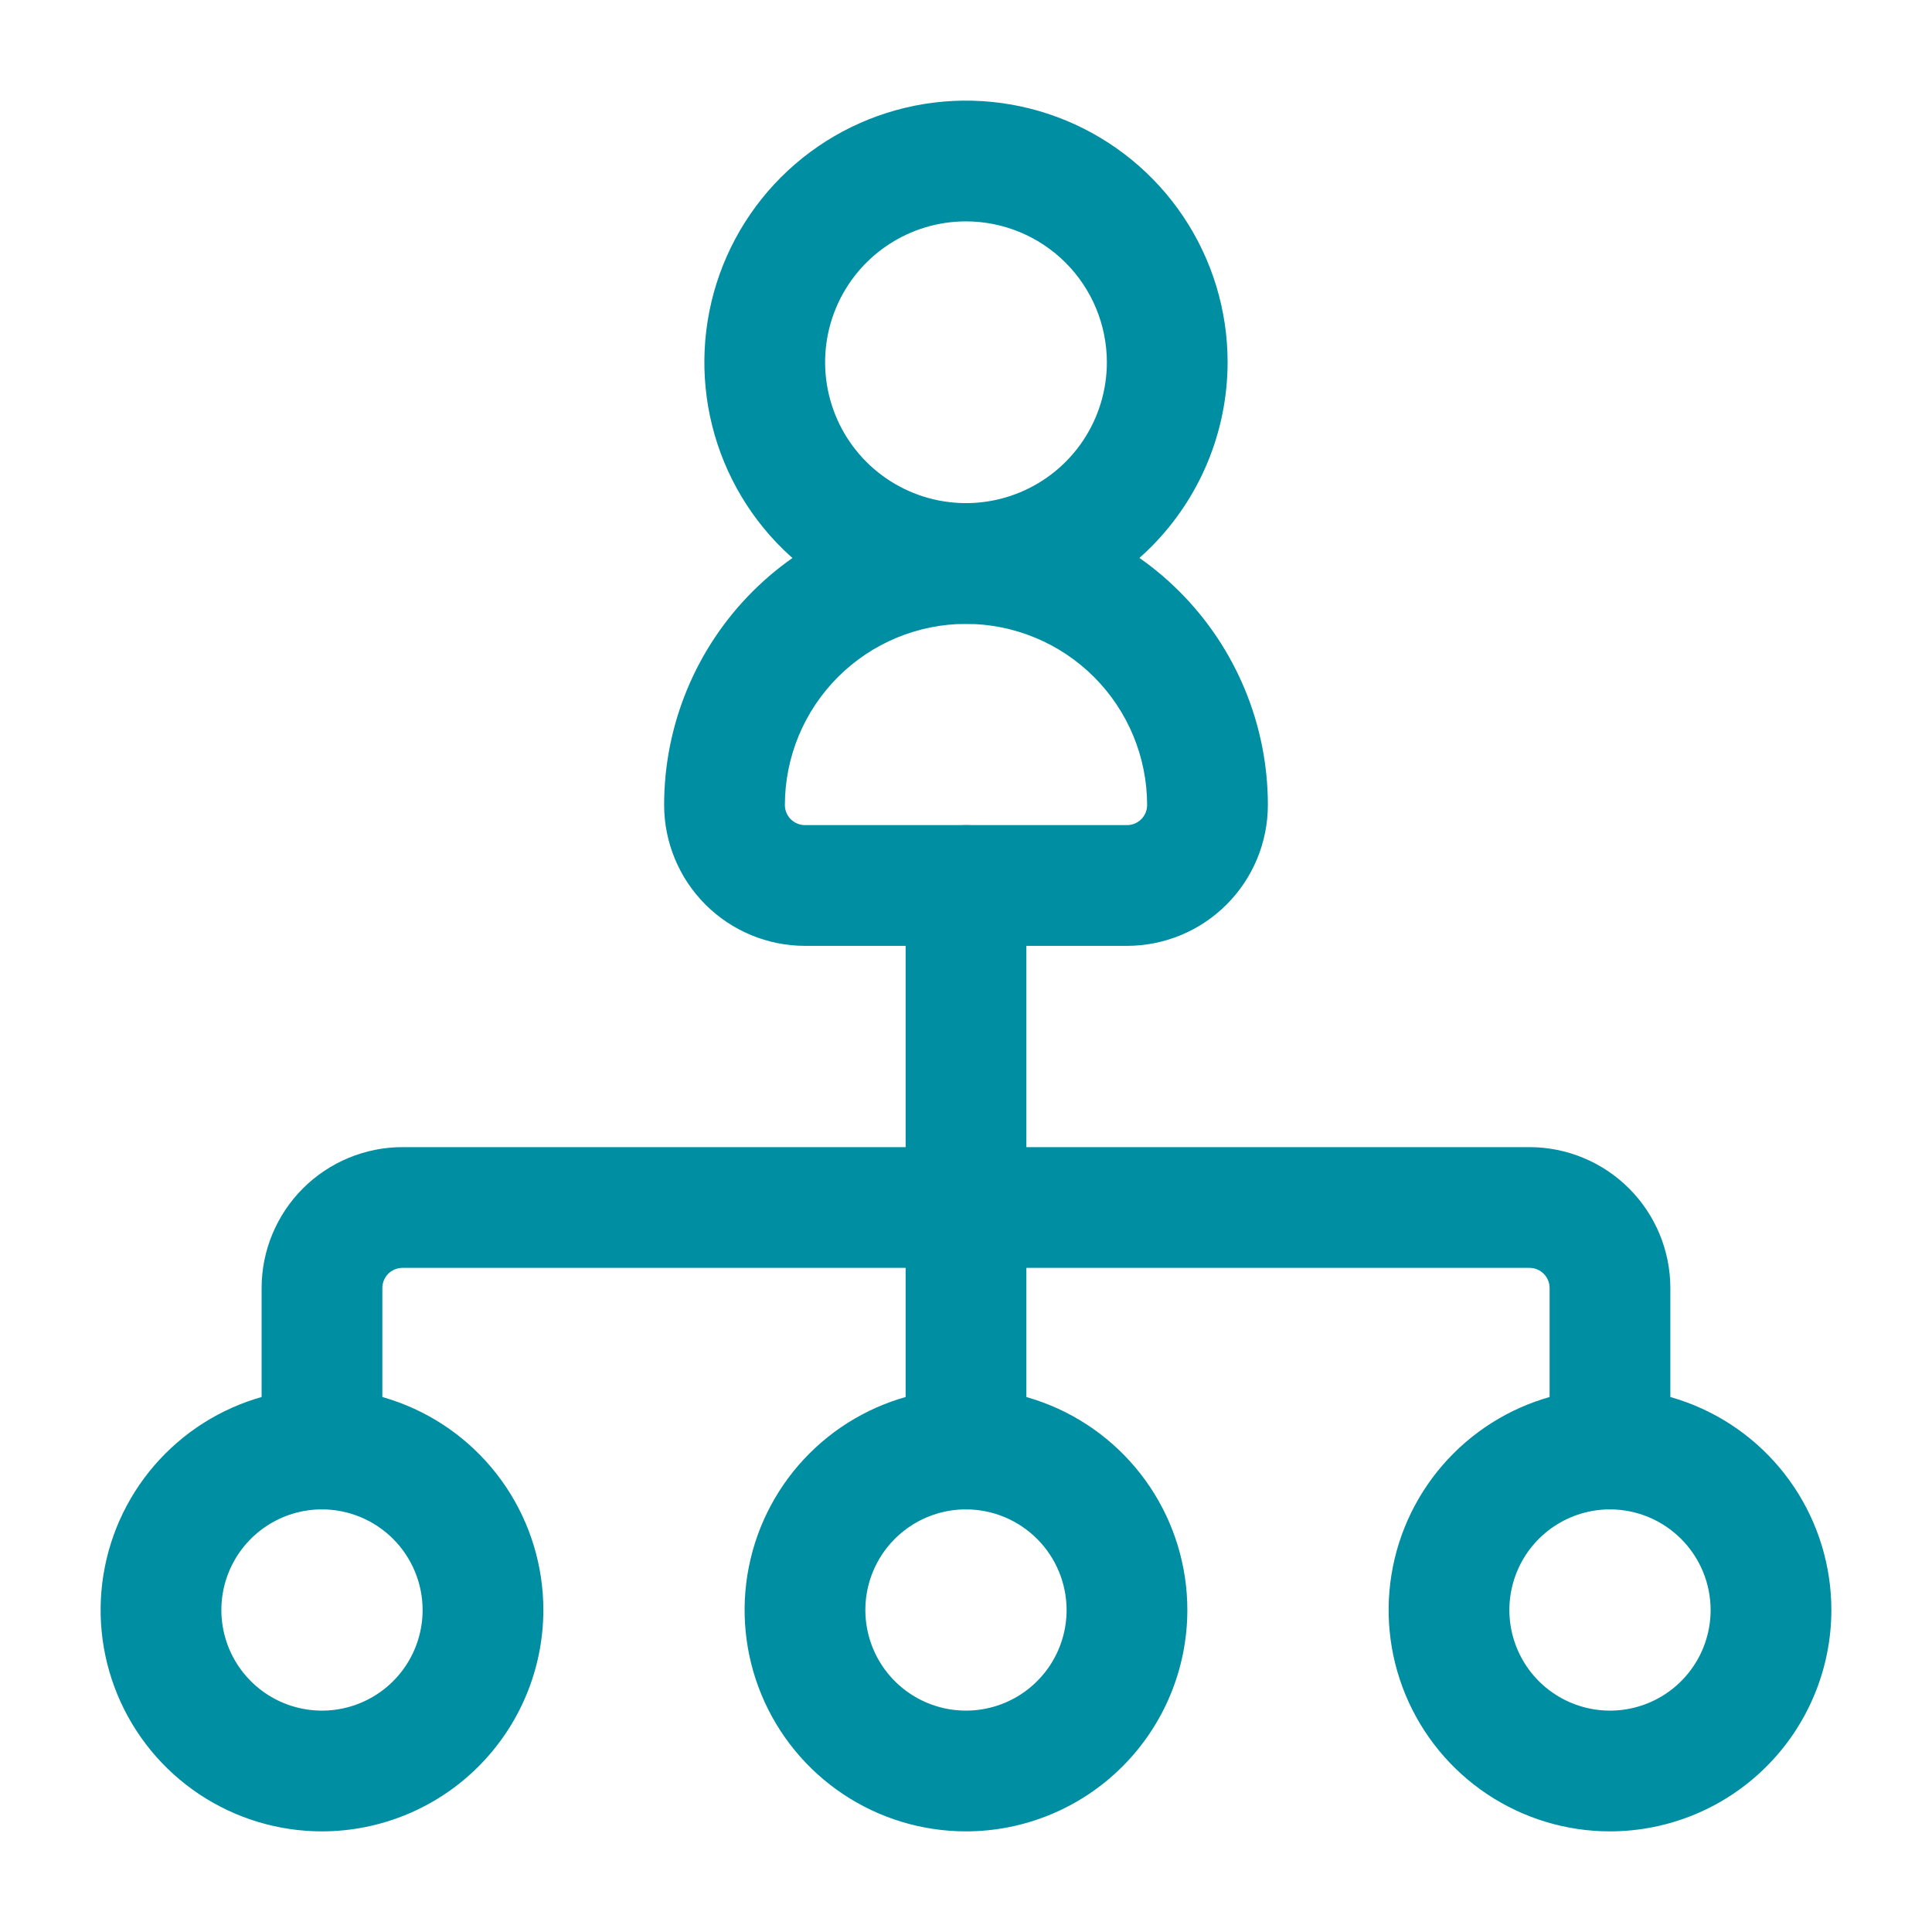
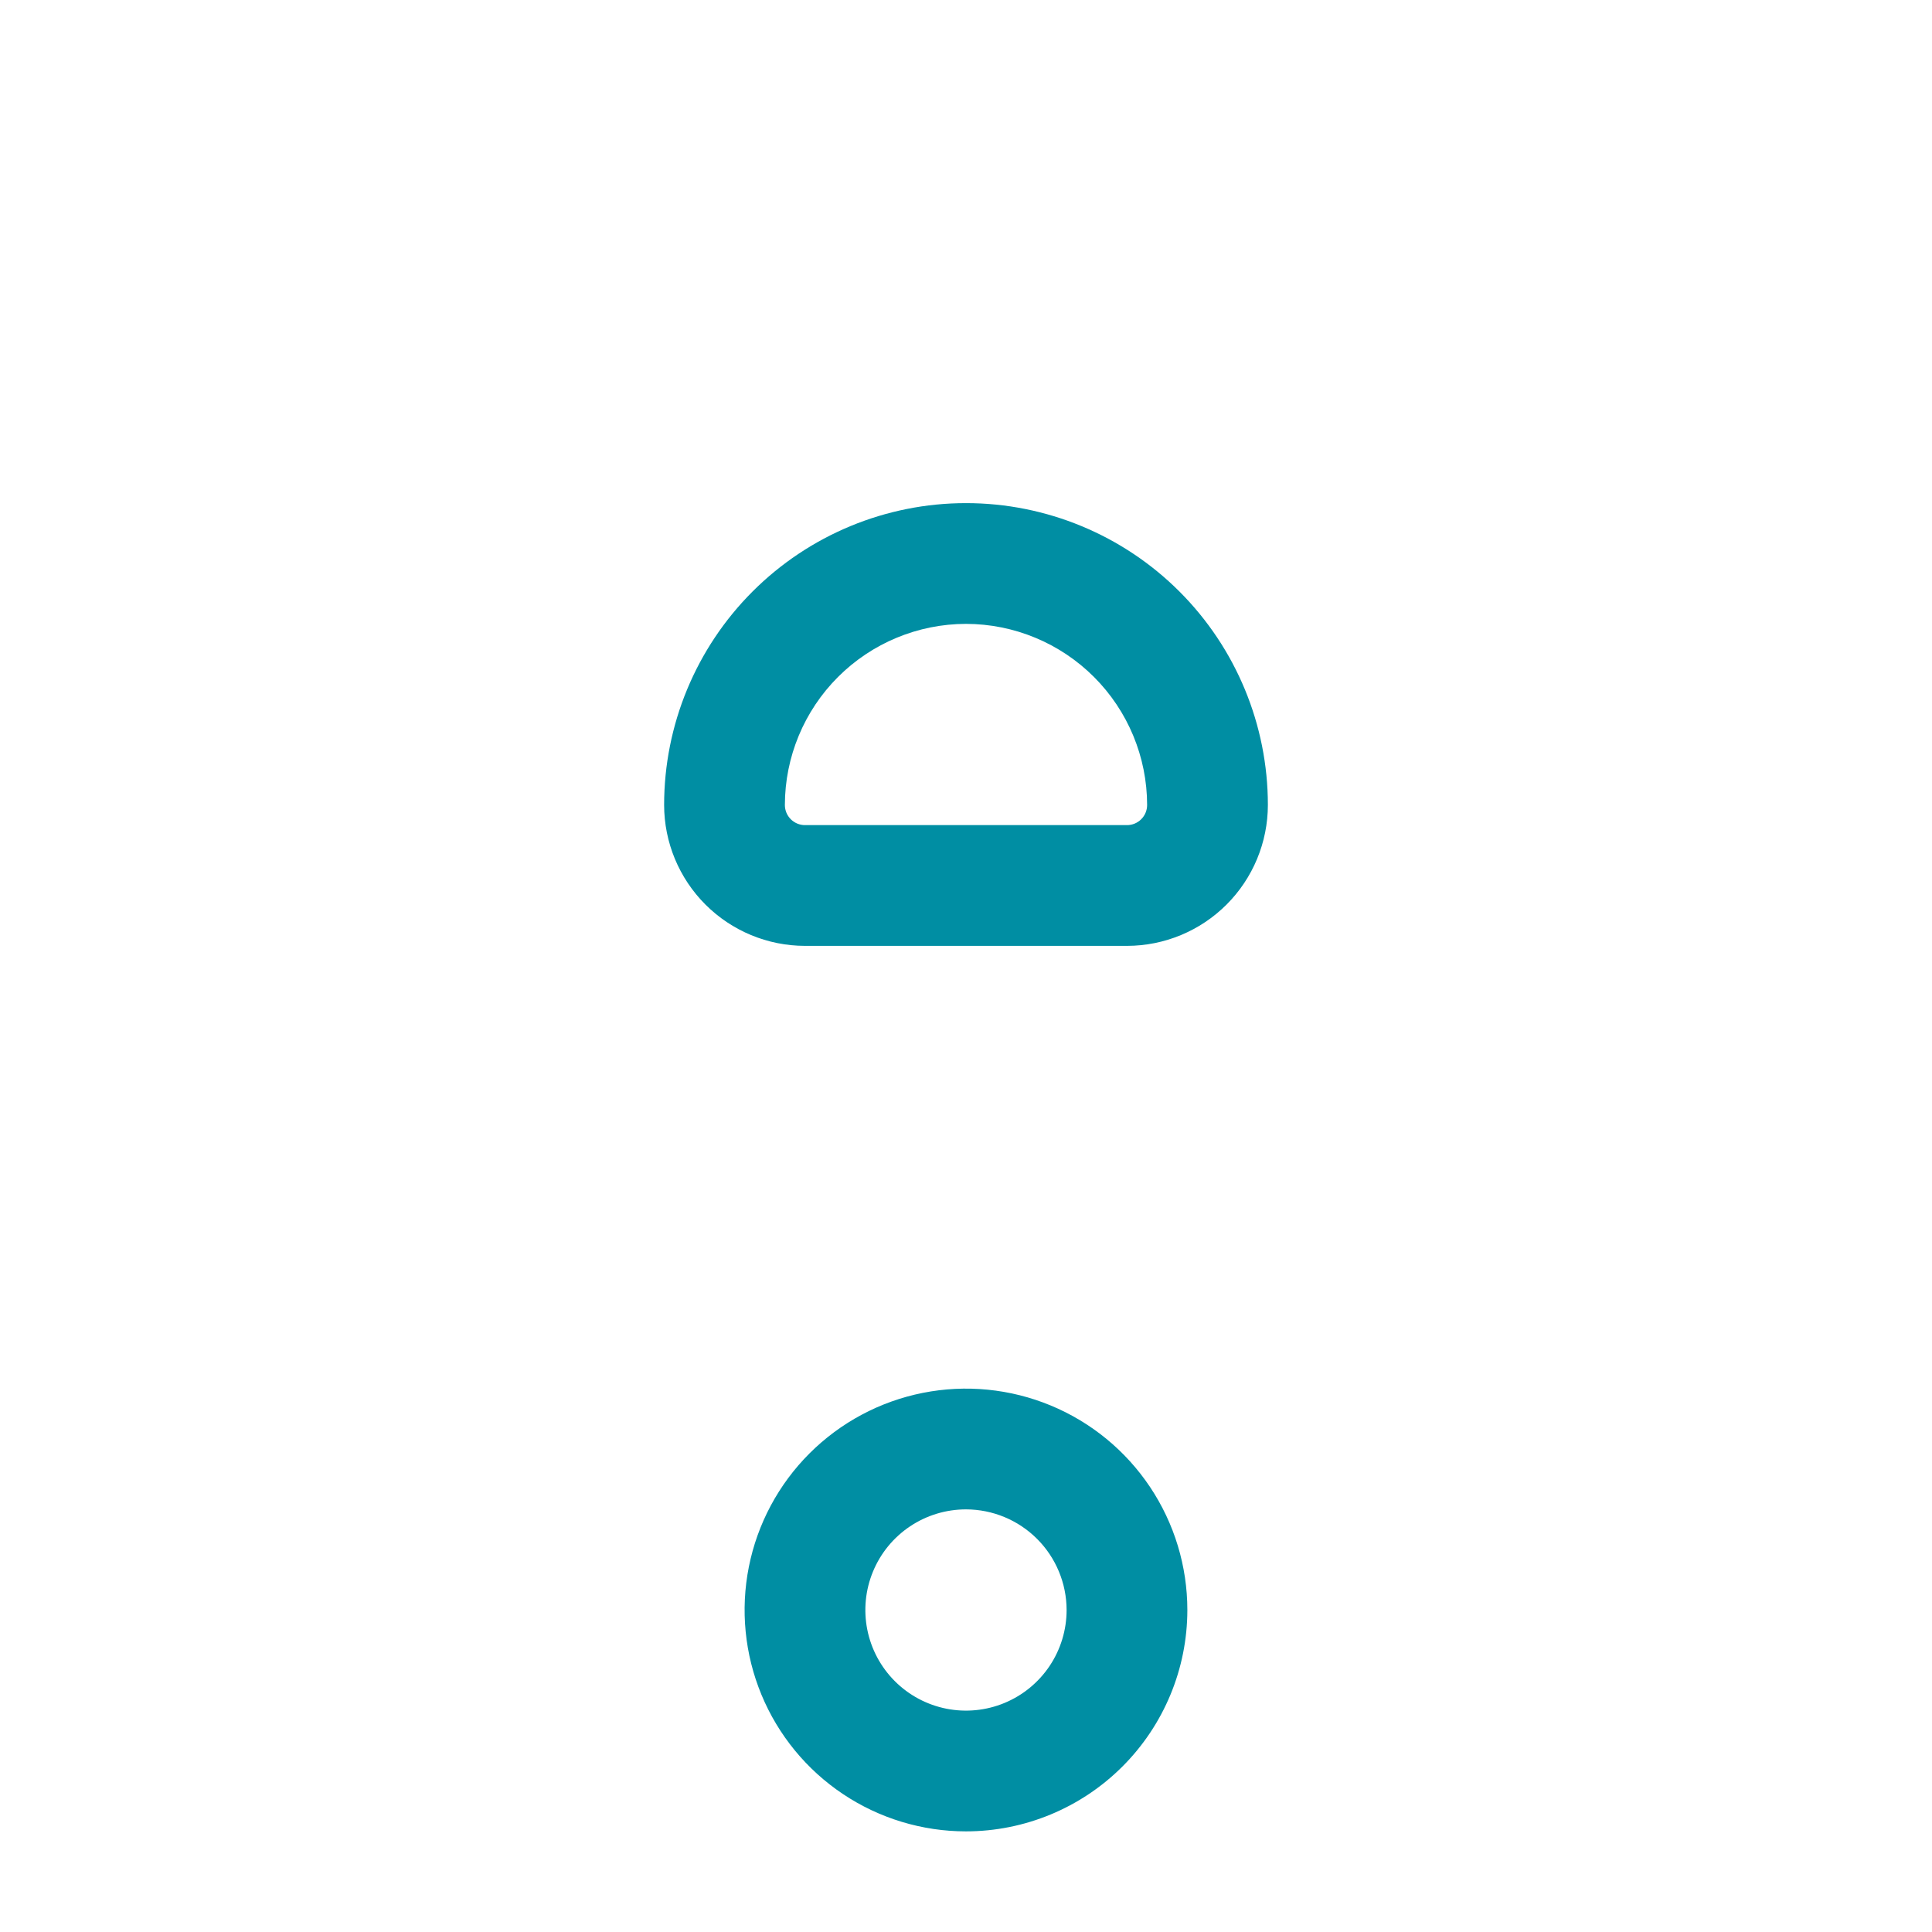
<svg xmlns="http://www.w3.org/2000/svg" width="512" height="512" viewBox="0 0 512 512" fill="none">
-   <path d="M256 399.999C251.757 399.999 247.687 398.314 244.686 395.313C241.686 392.312 240 388.243 240 383.999V234.666C240 230.423 241.686 226.353 244.686 223.352C247.687 220.352 251.757 218.666 256 218.666C260.243 218.666 264.313 220.352 267.314 223.352C270.314 226.353 272 230.423 272 234.666V383.999C272 388.243 270.314 392.312 267.314 395.313C264.313 398.314 260.243 399.999 256 399.999Z" fill="#008EA3" />
-   <path d="M255.997 165.333C242.285 165.333 228.88 161.266 217.478 153.648C206.076 146.029 197.189 135.201 191.942 122.532C186.694 109.863 185.321 95.922 187.996 82.473C190.672 69.024 197.275 56.67 206.971 46.973C216.668 37.277 229.022 30.674 242.471 27.998C255.921 25.323 269.861 26.696 282.53 31.944C295.199 37.191 306.028 46.078 313.646 57.48C321.264 68.882 325.331 82.287 325.331 95.999C325.308 114.381 317.996 132.003 304.999 145.001C292.001 157.998 274.379 165.31 255.997 165.333ZM255.997 58.666C248.614 58.666 241.396 60.856 235.256 64.958C229.117 69.06 224.332 74.891 221.506 81.713C218.68 88.534 217.941 96.041 219.381 103.283C220.822 110.525 224.378 117.177 229.599 122.398C234.82 127.619 241.472 131.175 248.714 132.615C255.956 134.056 263.463 133.317 270.284 130.491C277.106 127.665 282.937 122.88 287.039 116.741C291.141 110.601 293.331 103.383 293.331 95.999C293.319 86.101 289.383 76.612 282.384 69.613C275.385 62.614 265.895 58.677 255.997 58.666Z" fill="#008EA3" />
  <path d="M298.667 250.665H213.333C203.435 250.654 193.946 246.717 186.947 239.718C179.948 232.719 176.011 223.23 176 213.332C176 192.115 184.429 171.766 199.431 156.763C214.434 141.761 234.783 133.332 256 133.332C277.217 133.332 297.566 141.761 312.569 156.763C327.571 171.766 336 192.115 336 213.332C335.989 223.23 332.052 232.719 325.053 239.718C318.054 246.717 308.565 250.654 298.667 250.665ZM256 165.332C243.275 165.349 231.076 170.412 222.078 179.41C213.079 188.408 208.017 200.607 208 213.332C208 214.747 208.562 216.103 209.562 217.103C210.562 218.103 211.919 218.665 213.333 218.665H298.667C300.081 218.665 301.438 218.103 302.438 217.103C303.438 216.103 304 214.747 304 213.332C303.983 200.607 298.921 188.408 289.922 179.41C280.924 170.412 268.725 165.349 256 165.332Z" fill="#008EA3" />
  <path d="M255.995 485.333C244.392 485.333 233.049 481.893 223.401 475.446C213.754 469 206.234 459.837 201.794 449.117C197.354 438.398 196.192 426.602 198.455 415.221C200.719 403.841 206.307 393.388 214.511 385.183C222.716 376.978 233.169 371.391 244.55 369.127C255.93 366.864 267.726 368.025 278.446 372.466C289.166 376.906 298.328 384.426 304.774 394.073C311.221 403.721 314.661 415.064 314.661 426.667C314.65 442.223 308.466 457.138 297.466 468.138C286.466 479.137 271.551 485.322 255.995 485.333ZM255.995 400C250.721 400 245.565 401.564 241.18 404.494C236.794 407.424 233.376 411.589 231.358 416.462C229.34 421.335 228.812 426.696 229.841 431.869C230.869 437.042 233.409 441.793 237.139 445.523C240.868 449.252 245.62 451.792 250.792 452.821C255.965 453.85 261.327 453.322 266.2 451.303C271.072 449.285 275.237 445.867 278.167 441.482C281.098 437.097 282.661 431.941 282.661 426.667C282.65 419.598 279.837 412.821 274.839 407.823C269.84 402.824 263.064 400.011 255.995 400Z" fill="#008EA3" />
-   <path d="M426.667 485.333C415.064 485.333 403.721 481.893 394.073 475.446C384.426 469 376.906 459.837 372.466 449.117C368.025 438.398 366.864 426.602 369.127 415.221C371.391 403.841 376.978 393.388 385.183 385.183C393.388 376.978 403.841 371.391 415.221 369.127C426.602 366.864 438.398 368.025 449.117 372.466C459.837 376.906 469 384.426 475.446 394.073C481.893 403.721 485.333 415.064 485.333 426.667C485.322 442.223 479.137 457.138 468.138 468.138C457.138 479.137 442.223 485.322 426.667 485.333ZM426.667 400C421.393 400 416.237 401.564 411.851 404.494C407.466 407.424 404.048 411.589 402.03 416.462C400.012 421.335 399.483 426.696 400.512 431.869C401.541 437.042 404.081 441.793 407.81 445.523C411.54 449.252 416.291 451.792 421.464 452.821C426.637 453.85 431.999 453.322 436.872 451.303C441.744 449.285 445.909 445.867 448.839 441.482C451.769 437.097 453.333 431.941 453.333 426.667C453.322 419.598 450.509 412.821 445.51 407.823C440.512 402.824 433.736 400.011 426.667 400Z" fill="#008EA3" />
-   <path d="M85.331 485.333C73.728 485.333 62.385 481.893 52.737 475.446C43.09 469 35.57 459.837 31.13 449.117C26.689 438.398 25.528 426.602 27.791 415.221C30.055 403.841 35.642 393.388 43.847 385.183C52.052 376.978 62.505 371.391 73.885 369.127C85.266 366.864 97.062 368.025 107.782 372.466C118.501 376.906 127.664 384.426 134.11 394.073C140.557 403.721 143.997 415.064 143.997 426.667C143.986 442.223 137.802 457.138 126.802 468.138C115.802 479.137 100.887 485.322 85.331 485.333ZM85.331 400C80.057 400 74.901 401.564 70.516 404.494C66.13 407.424 62.712 411.589 60.694 416.462C58.676 421.335 58.148 426.696 59.176 431.869C60.205 437.042 62.745 441.793 66.475 445.523C70.204 449.252 74.956 451.792 80.128 452.821C85.301 453.85 90.663 453.322 95.536 451.303C100.408 449.285 104.573 445.867 107.503 441.482C110.433 437.097 111.997 431.941 111.997 426.667C111.986 419.598 109.173 412.821 104.174 407.823C99.176 402.824 92.4 400.011 85.331 400Z" fill="#008EA3" />
-   <path d="M426.661 400C422.418 400 418.348 398.314 415.348 395.314C412.347 392.313 410.661 388.243 410.661 384V341.333C410.661 339.919 410.1 338.562 409.099 337.562C408.099 336.562 406.743 336 405.328 336H106.661C105.247 336 103.89 336.562 102.89 337.562C101.89 338.562 101.328 339.919 101.328 341.333V384C101.328 388.243 99.642 392.313 96.642 395.314C93.641 398.314 89.572 400 85.328 400C81.085 400 77.015 398.314 74.014 395.314C71.014 392.313 69.328 388.243 69.328 384V341.333C69.339 331.435 73.276 321.946 80.275 314.947C87.274 307.948 96.763 304.011 106.661 304H405.328C415.226 304.011 424.715 307.948 431.714 314.947C438.713 321.946 442.65 331.435 442.661 341.333V384C442.661 388.243 440.976 392.313 437.975 395.314C434.975 398.314 430.905 400 426.661 400Z" fill="#008EA3" />
</svg>